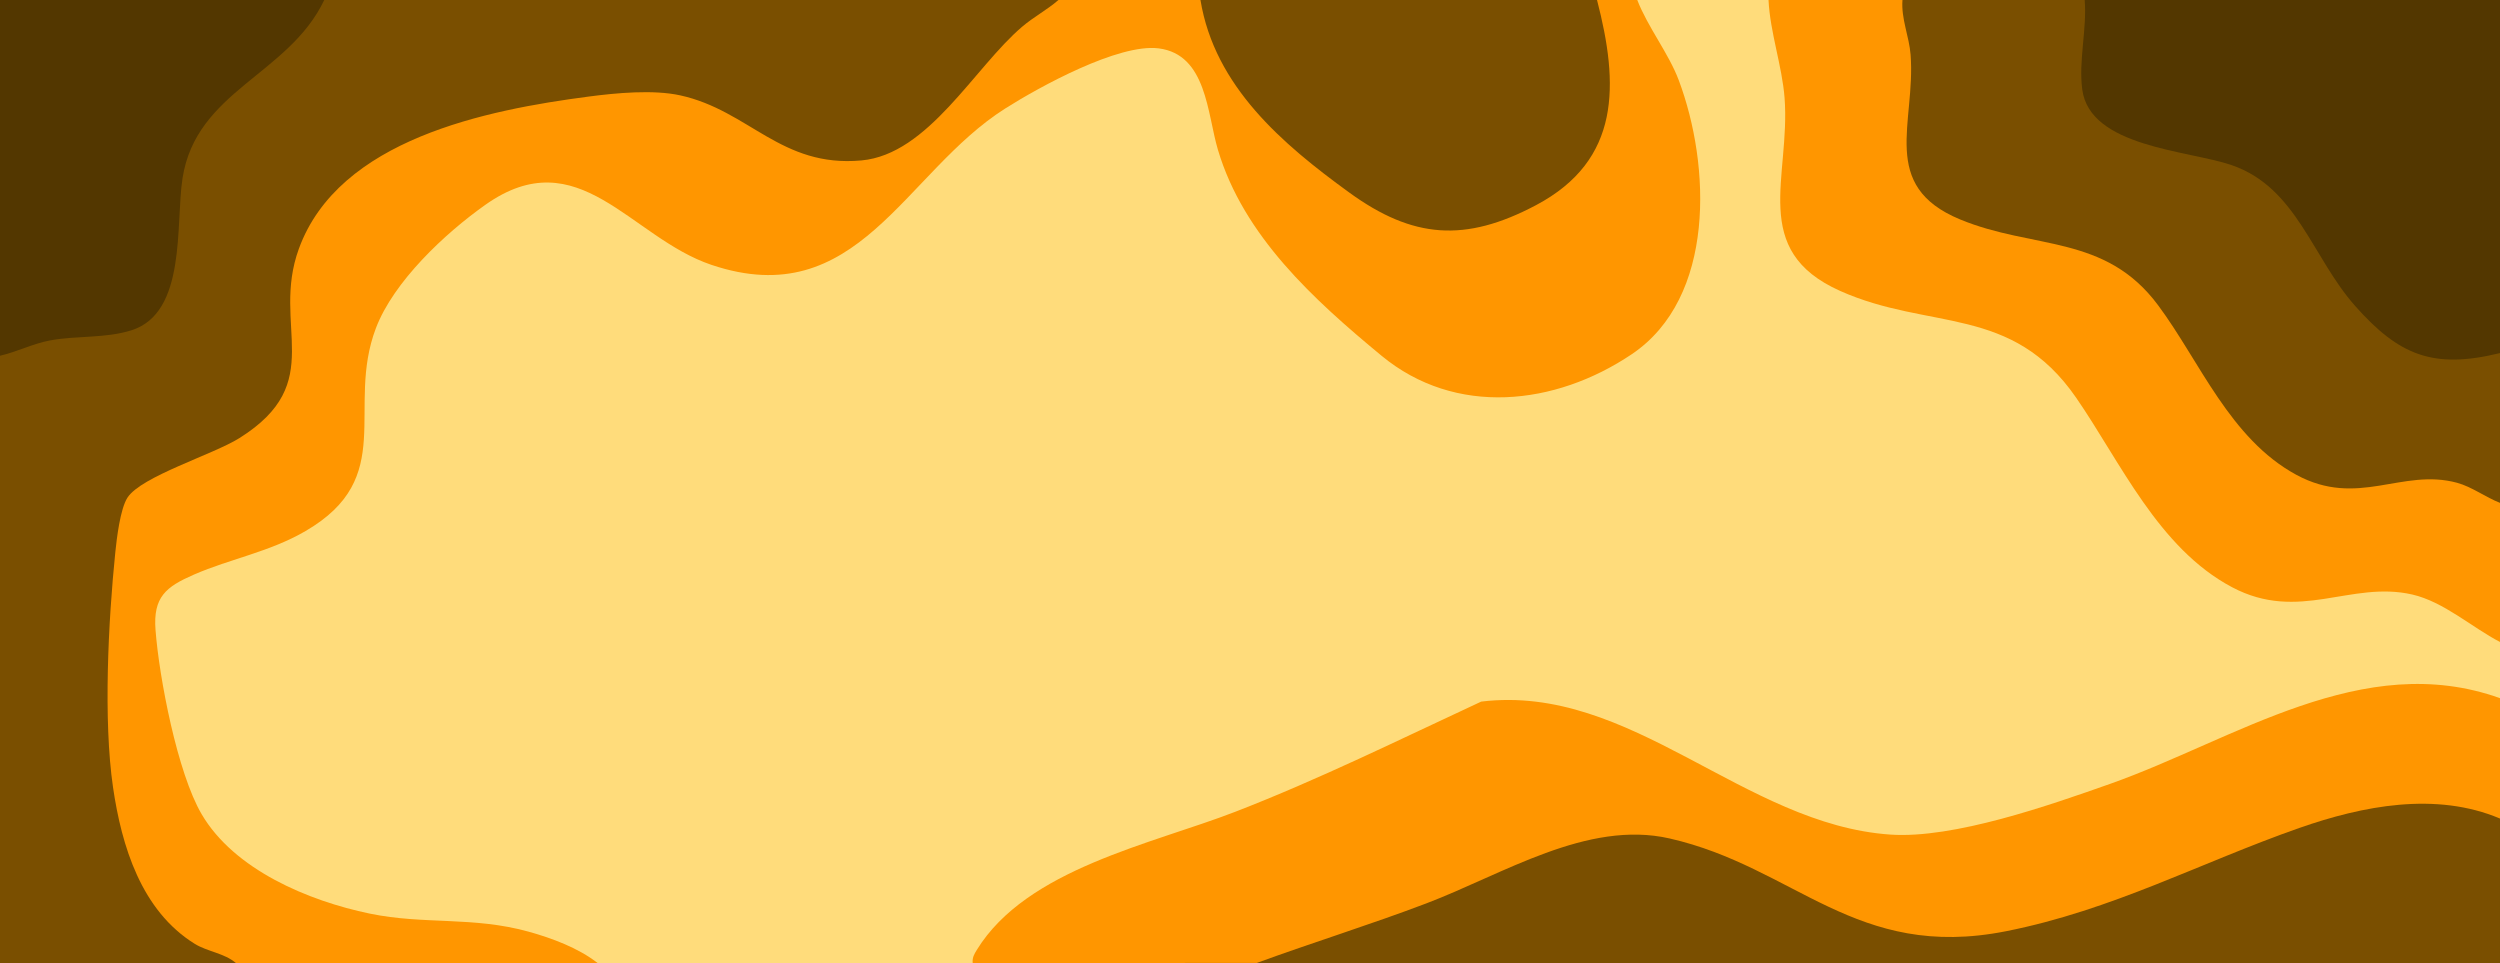
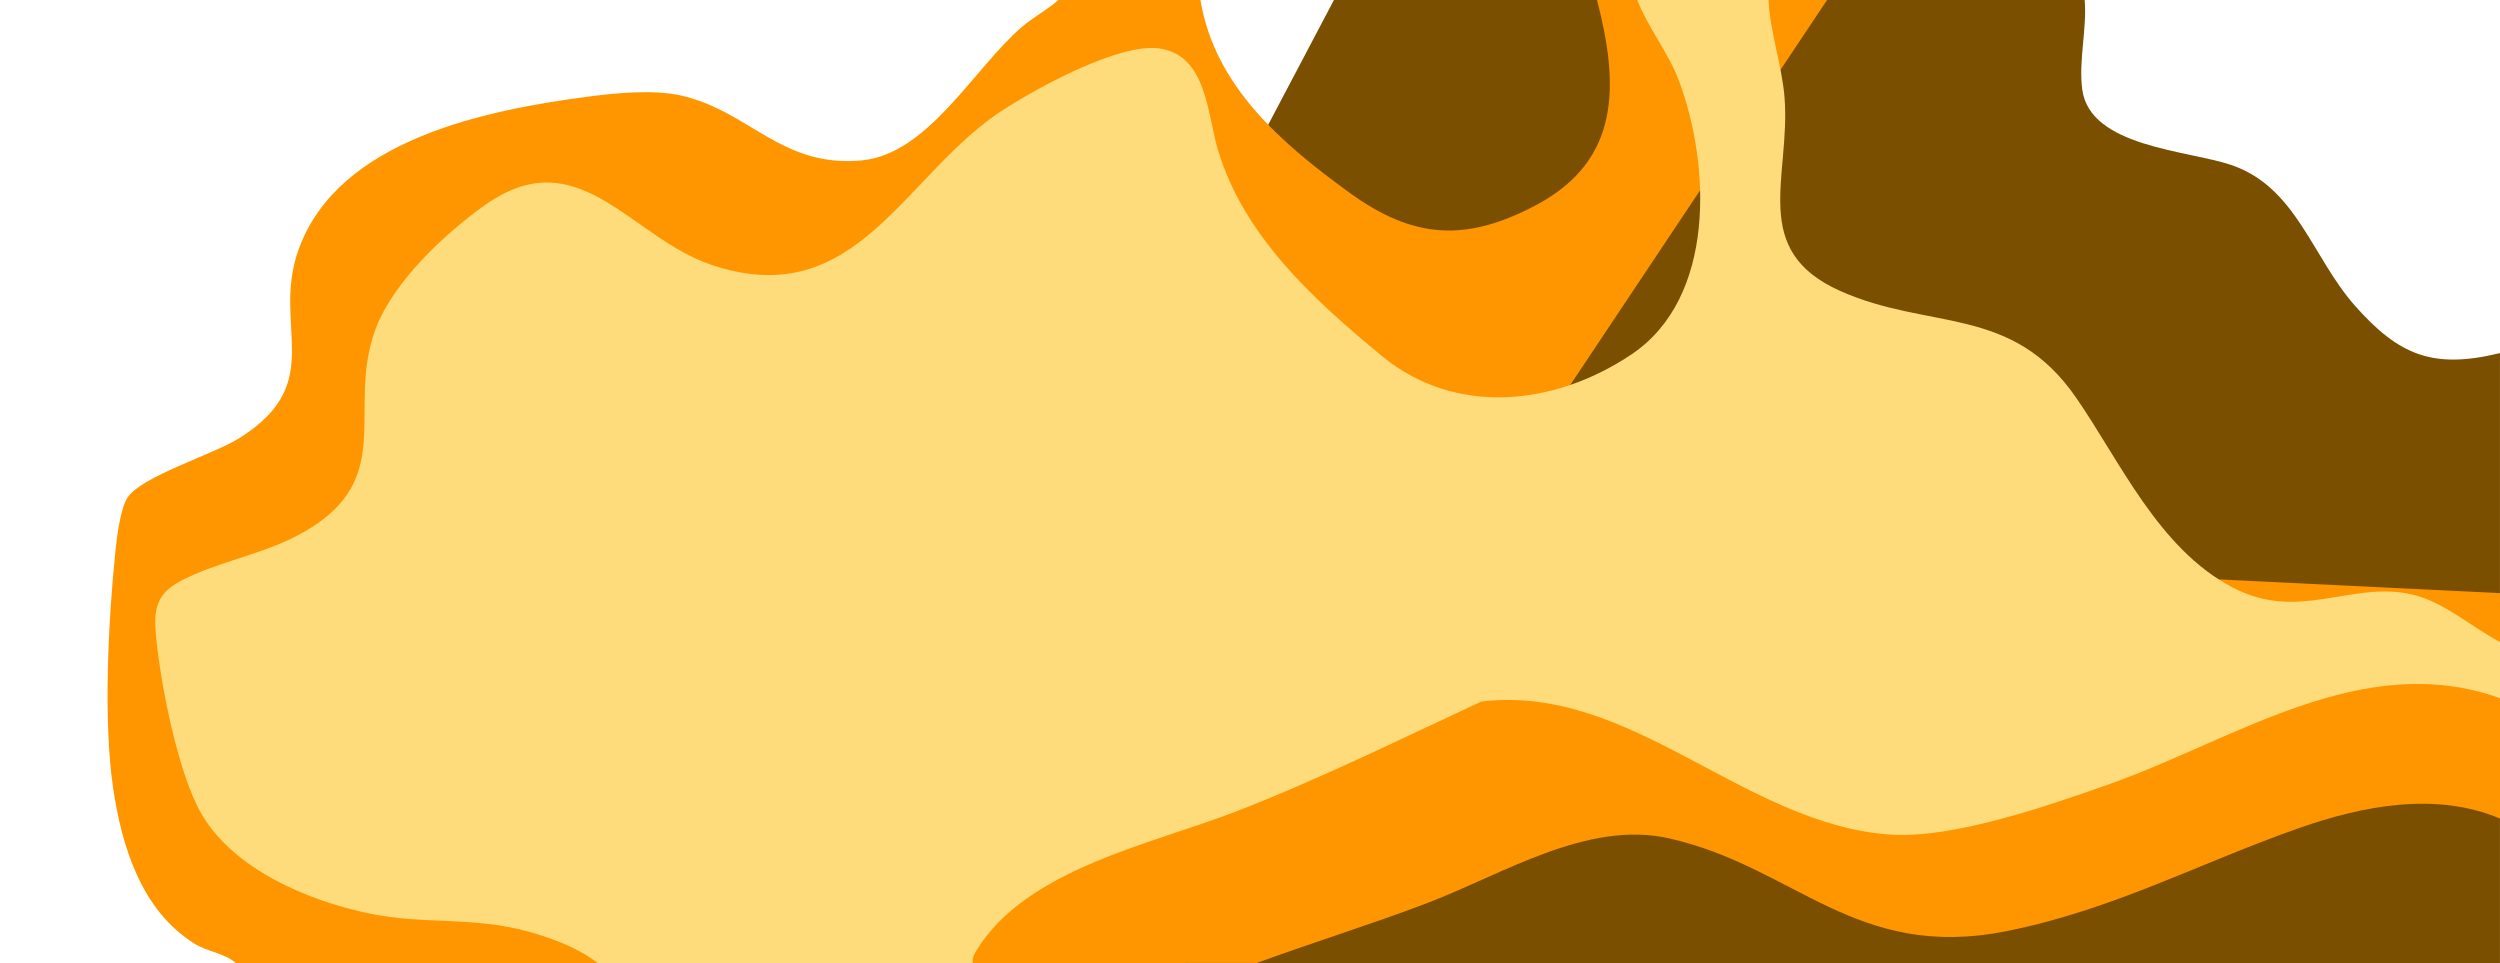
<svg xmlns="http://www.w3.org/2000/svg" id="Layer_1" data-name="Layer 1" viewBox="0 0 935.43 360.34">
  <defs>
    <style>
      .cls-1 {
        fill: #ff9600;
      }

      .cls-2 {
        fill: #ffdc7b;
      }

      .cls-3 {
        fill: #533700;
      }

      .cls-4 {
        fill: #7a4f00;
      }
    </style>
  </defs>
-   <rect class="cls-3" width="935.43" height="360.34" />
  <g>
-     <path class="cls-4" d="M714.6,360.32c-29.39-.04-685.2.03-714.6,0,.04-75.72-.04-151.49,0-227.21,6.36-1.46,12.36-4.56,18.81-5.75,10.01-1.84,20.49-.69,30.32-3.76,20.8-6.5,16.49-39.72,19.17-56.93C73.43,33.87,107.95,28.06,121.33,0h606.07" />
    <path class="cls-4" d="M499.12,0h280.91c.89,10.97-2.33,22.56-.92,33.44,2.82,21.64,39.59,22.77,55.84,28.32,24.41,8.35,30.11,34.51,46.36,52.81,16.27,18.32,29.09,23.69,54.11,17.54v228.23H309.23" />
  </g>
  <g>
    <path class="cls-1" d="M683.64,0h-86.08c8.16,31.49,9.04,59.9-22.85,76.78-26.48,14.02-46.07,12.53-69.86-4.74C479.85,53.89,454.48,32.35,449.18,0h-53.14c-4.25,3.7-9.25,6.31-13.56,9.98-17.93,15.25-35.06,47.76-60.15,50.05-30.14,2.76-41.98-18.68-67.82-24.35-10.08-2.21-23.89-.91-34.31.46-38.08,4.99-93.46,15.94-108.38,56.95-10.54,28.96,11.1,49.95-22.27,70.85-9.91,6.2-36.7,14.28-41.86,22.27-2.7,4.17-4.01,15.19-4.55,20.48-2.62,25.7-4.53,62.68-.85,87.9,3.21,21.99,10.58,46.17,30.57,58.56,4.72,2.93,11.08,3.48,15.38,7.17h355.01" />
    <path class="cls-1" d="M935.43,221.94v84.34c-24-10.16-51.39-4.78-75.15,3.54-37.13,13.02-69.8,30.71-109.69,38.62-56.27,11.17-78.82-24-125.9-34.72-30.81-7.01-62.35,13.43-91.04,24.32-20.93,7.95-42.4,14.59-63.41,22.27-35.41,0-70.87,0-106.27,0v-166.27" />
-     <path class="cls-1" d="M935.43,276.74v-88.58c-5.29-2.05-10.53-6.01-16.04-7.51-20.64-5.62-37.1,9.51-60.17-2.99-24.87-13.47-36.07-42.41-51.73-63.46-19.81-26.65-46.68-20.74-74.11-32.11-30.42-12.61-16.53-36.12-18.49-61.61-.53-6.86-3.58-13.45-3.04-20.48h-50.13l-170.39,222.9" />
  </g>
  <path class="cls-2" d="M661.73,0c.58,12.09,5.08,24.69,6,36.55,2.3,29.72-13.33,57.07,20.81,72.31,33.54,14.97,64.18,5.01,88.3,39.96,16.59,24.03,30.74,56.29,58.32,70.89,25.13,13.31,44.41-2.55,67.44,2.74,11.79,2.71,22.27,12.26,32.83,17.77v21.02c-51.37-18.42-99.27,15.58-145.86,32.05-22.73,8.03-58.56,20.6-82.22,18.99-54.99-3.76-97.02-56.6-153.13-49.76-30.49,14.16-60.65,29.09-92.04,41.23-31.32,12.12-78.04,21.38-96.66,51.64-1.01,1.63-1.76,2.9-1.57,4.93-46.77,0-93.59.02-140.36,0-7.22-5.63-17.06-9.29-25.85-11.73-20.81-5.76-39.09-2.54-59.4-6.75-22.89-4.75-50.74-16.39-62.93-37.26-9.02-15.43-15.84-50.81-17.22-68.88-.94-12.31,3.88-16.13,14.34-20.69,13.83-6.02,28.28-8.44,41.81-16.32,34.42-20.05,14.96-45.92,26.29-75.85,6.63-17.51,25.85-35.5,40.95-46.19,34.89-24.7,54.27,12.24,84.62,22.45,54.72,18.41,72.01-34.47,109.89-58.48,12.96-8.21,42.52-24.43,57.48-22.52,17.94,2.3,18.11,24.38,22.14,37.94,9.6,32.28,35.95,56.17,61.19,77.04,27.71,22.91,65,18.73,93.65-.54,31.48-21.17,29.52-70.73,17.6-102.51-3.76-10.04-11.59-19.85-15.53-30.04h49.13Z" />
</svg>